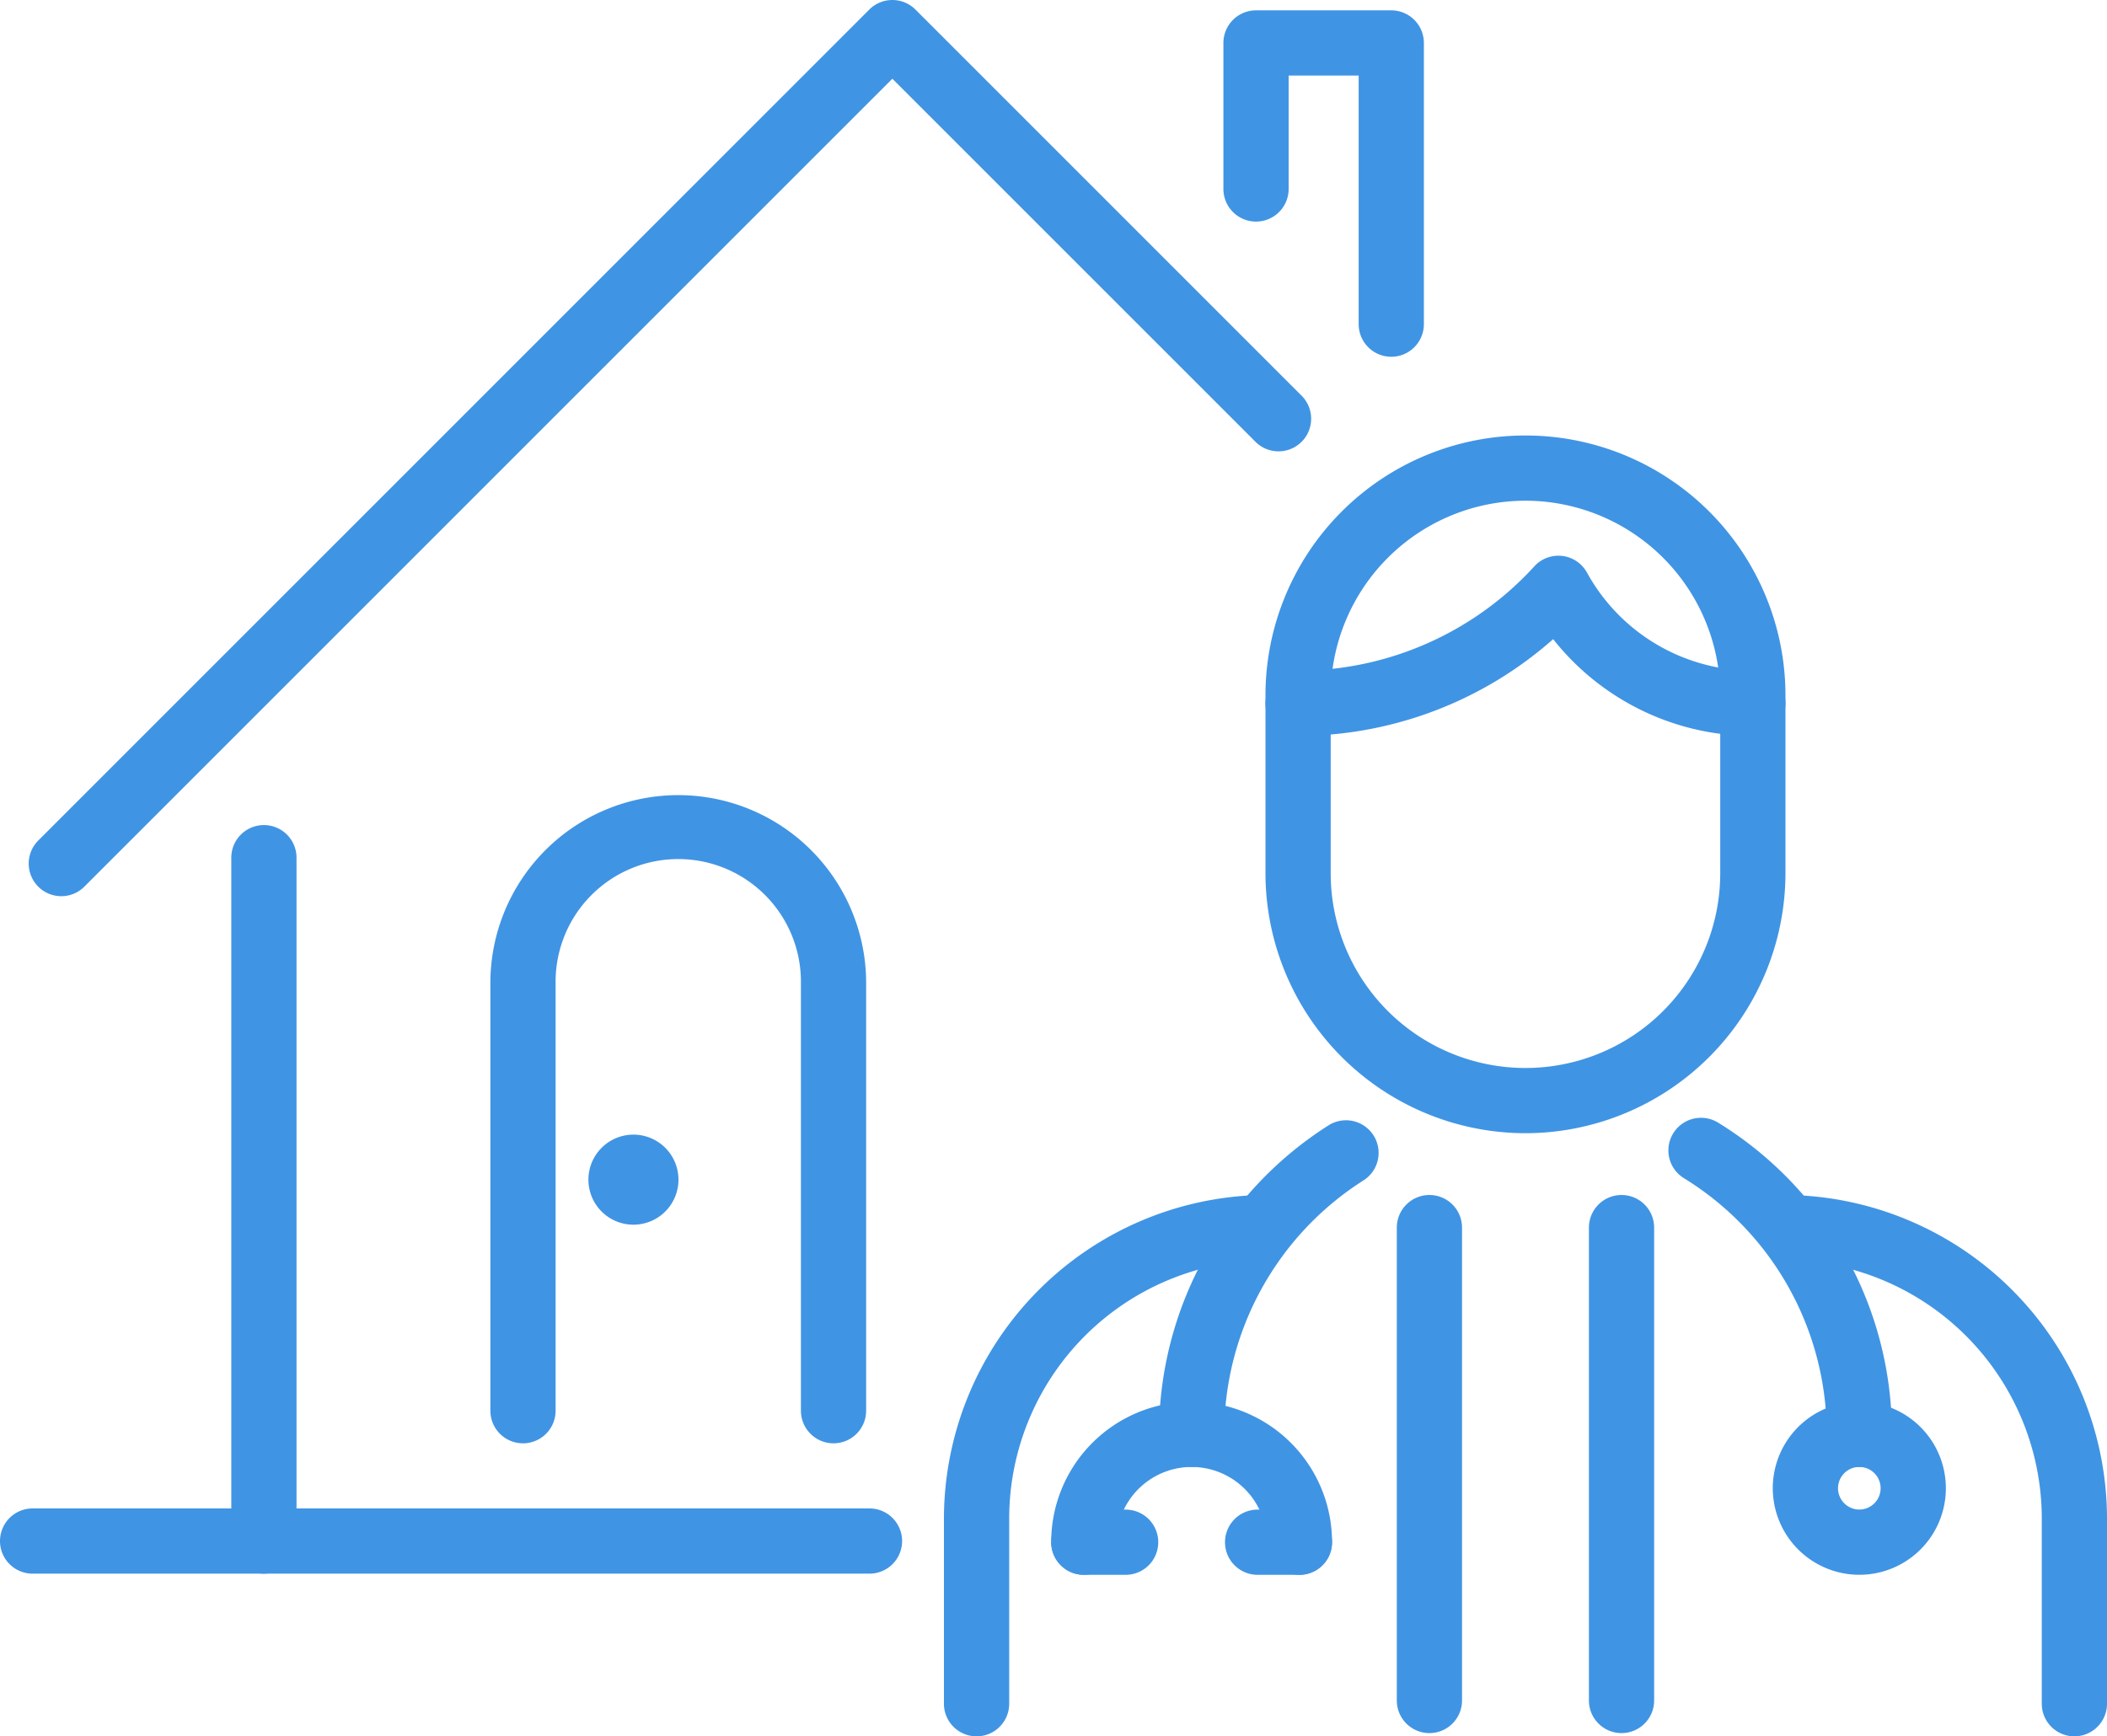
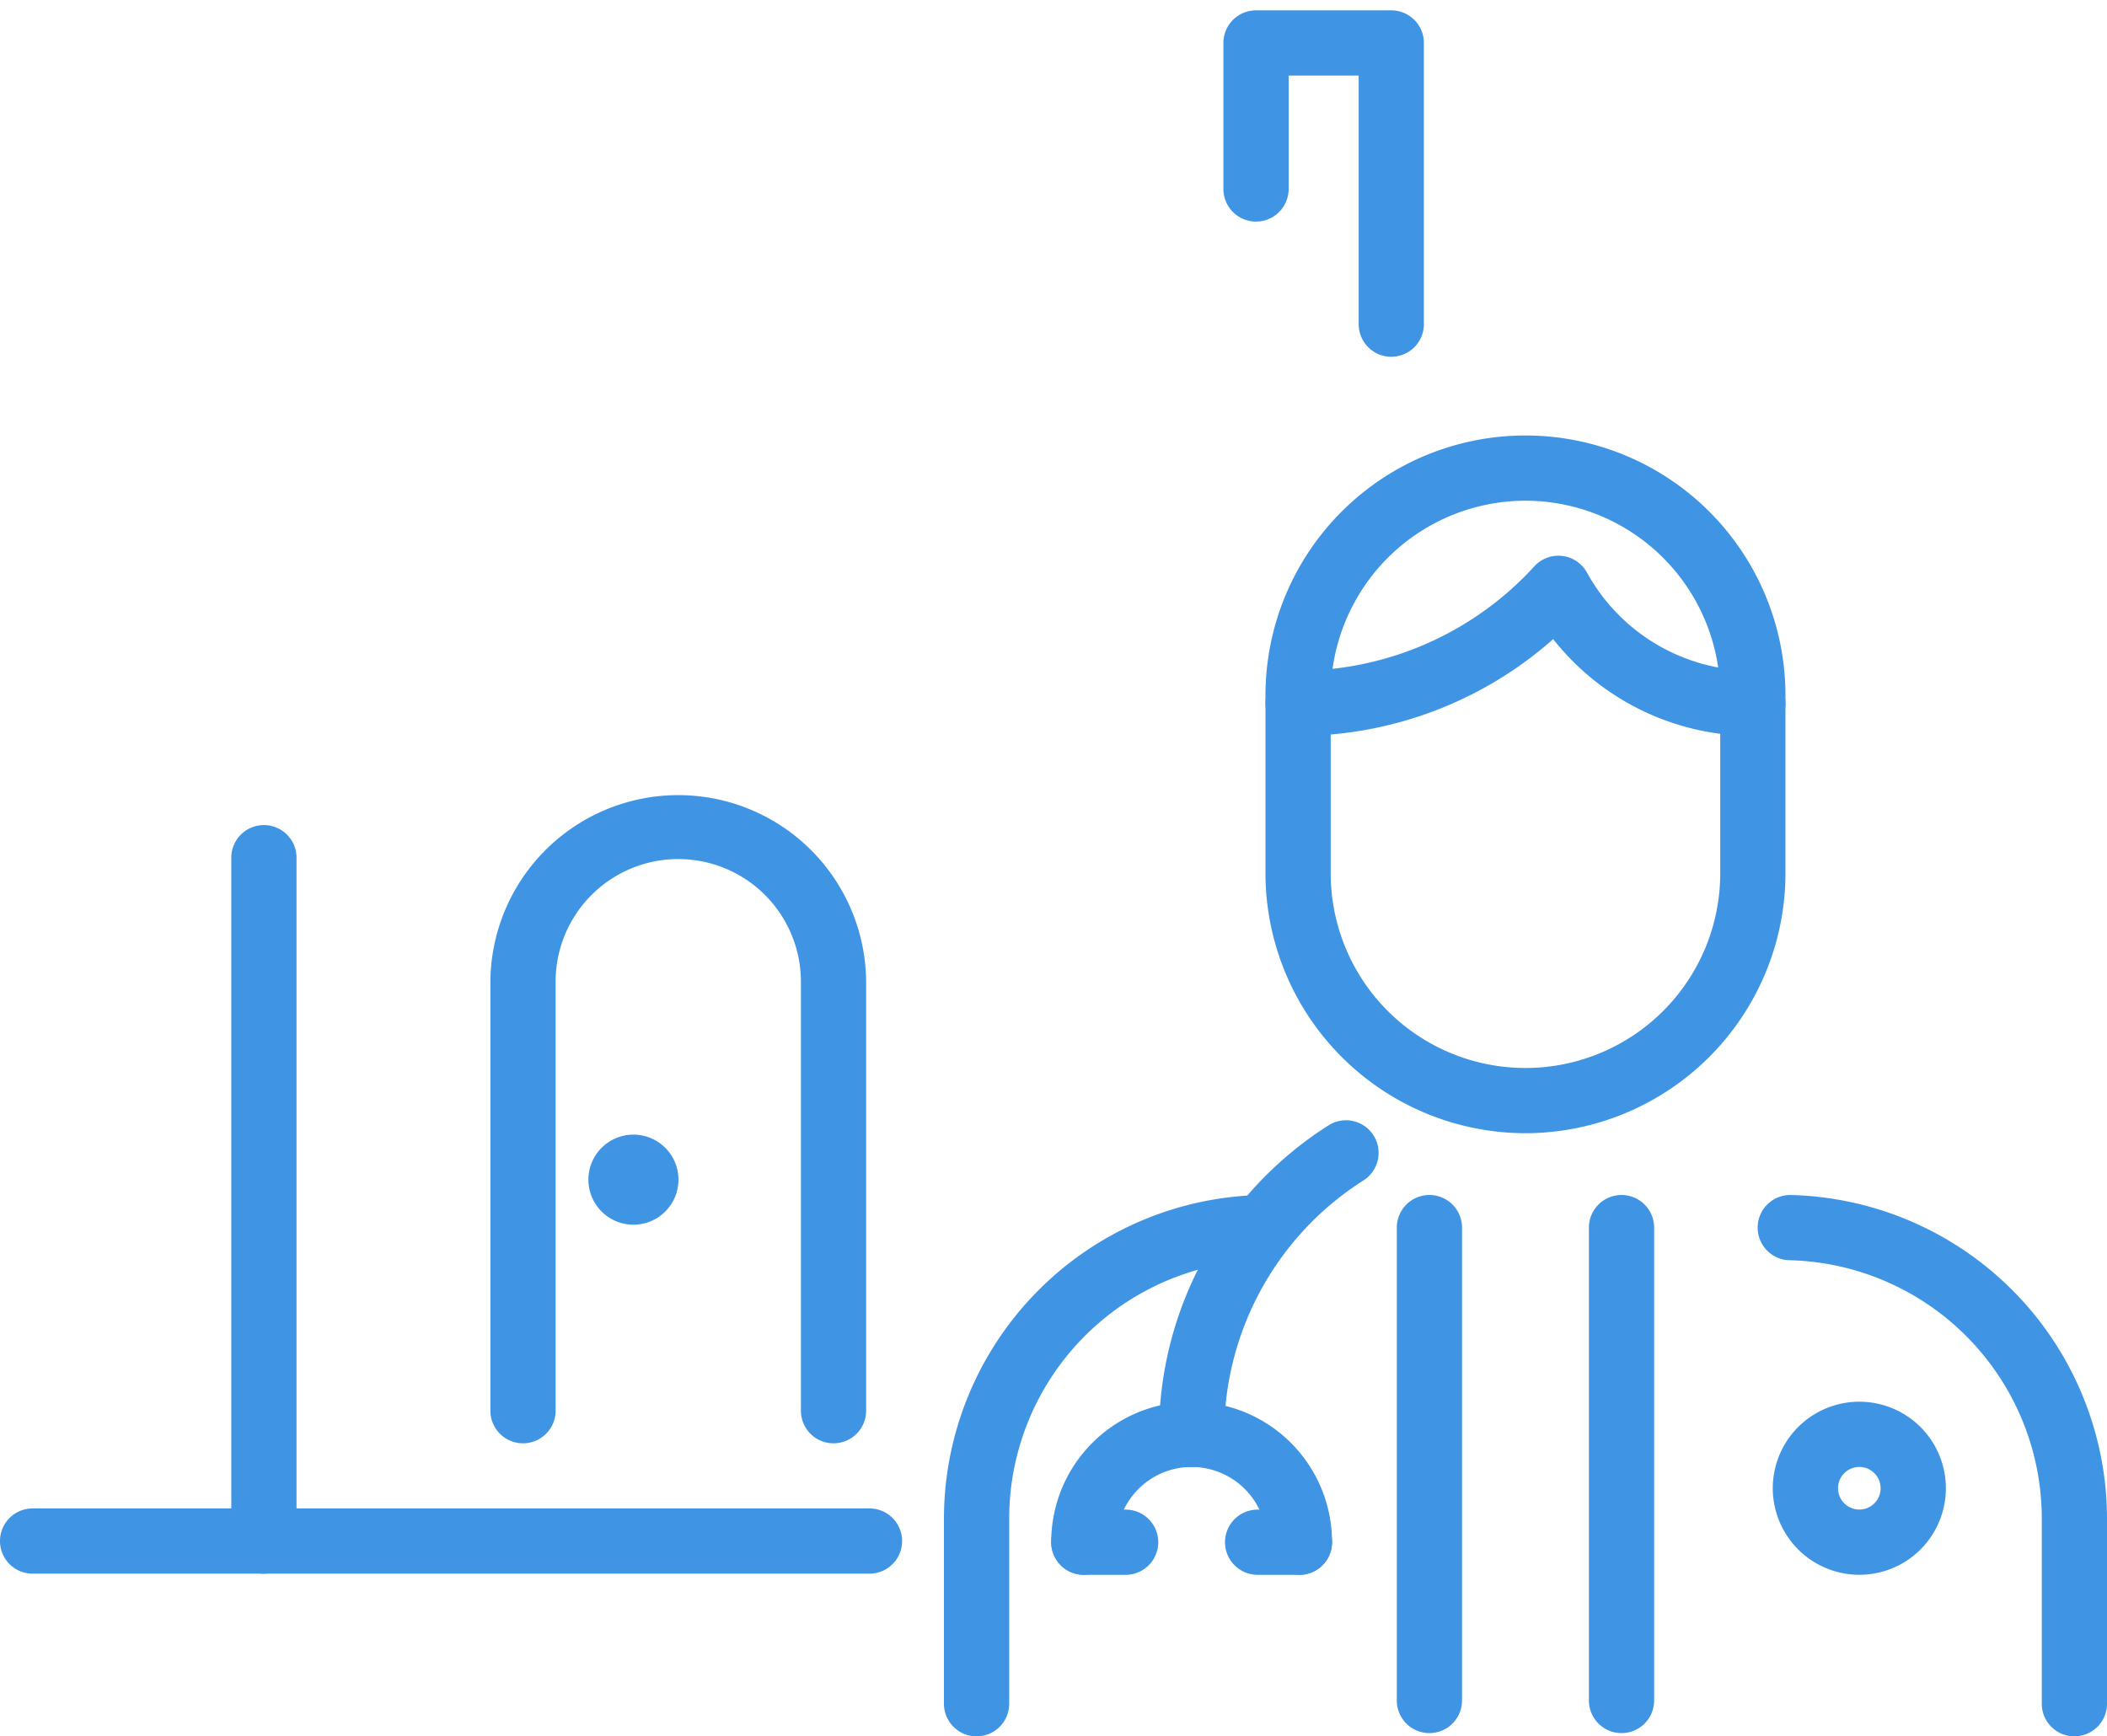
<svg xmlns="http://www.w3.org/2000/svg" id="グループ_60" data-name="グループ 60" width="156.739" height="129.178" viewBox="0 0 156.739 129.178">
  <defs>
    <clipPath id="clip-path">
      <rect id="長方形_73" data-name="長方形 73" width="156.739" height="129.178" fill="none" />
    </clipPath>
  </defs>
  <g id="グループ_30" data-name="グループ 30" clip-path="url(#clip-path)">
    <path id="線_44" data-name="線 44" d="M-2.074,35.533A2.426,2.426,0,0,1-4.5,33.107V-2.074A2.426,2.426,0,0,1-2.074-4.5,2.426,2.426,0,0,1,.352-2.074V33.107A2.426,2.426,0,0,1-2.074,35.533Z" transform="translate(108.408 93.404)" fill="#4094e4" />
    <path id="線_45" data-name="線 45" d="M-2.074,35.533A2.426,2.426,0,0,1-4.5,33.107V-2.074A2.426,2.426,0,0,1-2.074-4.5,2.426,2.426,0,0,1,.352-2.074V33.107A2.426,2.426,0,0,1-2.074,35.533Z" transform="translate(122.699 93.404)" fill="#4094e4" />
    <path id="パス_41" data-name="パス 41" d="M132.683,205.191a2.426,2.426,0,0,1-2.426-2.426V188.9a24.115,24.115,0,0,1,23.514-23.981,2.426,2.426,0,1,1,.1,4.851,19.237,19.237,0,0,0-18.759,19.13v13.866A2.426,2.426,0,0,1,132.683,205.191Z" transform="translate(-60.038 -76.013)" fill="#4094e4" />
    <path id="パス_42" data-name="パス 42" d="M266.106,205.191a2.426,2.426,0,0,1-2.426-2.426V188.9a19.237,19.237,0,0,0-18.759-19.13,2.426,2.426,0,1,1,.1-4.851A24.115,24.115,0,0,1,268.532,188.9v13.866A2.426,2.426,0,0,1,266.106,205.191Z" transform="translate(-111.793 -76.013)" fill="#4094e4" />
    <path id="パス_43" data-name="パス 43" d="M193.968,112.008a19.363,19.363,0,0,1-19.341-19.341V79.441a19.341,19.341,0,0,1,38.682,0V92.667A19.363,19.363,0,0,1,193.968,112.008Zm0-47.056a14.506,14.506,0,0,0-14.489,14.489V92.667a14.489,14.489,0,0,0,28.978,0V79.441A14.505,14.505,0,0,0,193.968,64.952Z" transform="translate(-80.489 -27.701)" fill="#4094e4" />
    <path id="パス_44" data-name="パス 44" d="M210.883,90.1a18.937,18.937,0,0,1-14.854-7.2,28.7,28.7,0,0,1-18.976,7.2,2.426,2.426,0,0,1,0-4.852,23.831,23.831,0,0,0,17.573-7.764,2.426,2.426,0,0,1,3.918.464,14.088,14.088,0,0,0,12.338,7.3,2.426,2.426,0,1,1,0,4.852Z" transform="translate(-80.489 -35.349)" fill="#4094e4" />
-     <path id="パス_45" data-name="パス 45" d="M244.447,180.255a2.426,2.426,0,0,1-2.426-2.426,22.3,22.3,0,0,0-10.609-19.054,2.426,2.426,0,1,1,2.559-4.122,27.117,27.117,0,0,1,12.9,23.176A2.426,2.426,0,0,1,244.447,180.255Z" transform="translate(-106.133 -71.114)" fill="#4094e4" />
    <path id="パス_46" data-name="パス 46" d="M162.363,180.375a2.426,2.426,0,0,1-2.426-2.426,27.153,27.153,0,0,1,12.657-23.022,2.426,2.426,0,0,1,2.6,4.095,22.324,22.324,0,0,0-10.407,18.927A2.426,2.426,0,0,1,162.363,180.375Z" transform="translate(-73.718 -71.234)" fill="#4094e4" />
    <path id="楕円形_1" data-name="楕円形 1" d="M6.436,0A6.436,6.436,0,1,1,0,6.436,6.443,6.443,0,0,1,6.436,0Zm0,8.02A1.584,1.584,0,1,0,4.852,6.436,1.586,1.586,0,0,0,6.436,8.02Z" transform="matrix(0.026, -1, 1, 0.026, 131.711, 116.99)" fill="#4094e4" />
    <path id="パス_47" data-name="パス 47" d="M163.526,206.329A2.426,2.426,0,0,1,161.1,203.9a5.594,5.594,0,1,0-11.189,0,2.426,2.426,0,1,1-4.852,0,10.446,10.446,0,1,1,20.892,0A2.426,2.426,0,0,1,163.526,206.329Z" transform="translate(-66.861 -89.168)" fill="#4094e4" />
    <path id="線_46" data-name="線 46" d="M1.037.352H-2.074A2.426,2.426,0,0,1-4.5-2.074,2.426,2.426,0,0,1-2.074-4.5H1.037A2.426,2.426,0,0,1,3.463-2.074,2.426,2.426,0,0,1,1.037.352Z" transform="translate(82.699 116.81)" fill="#4094e4" />
    <path id="線_47" data-name="線 47" d="M1.037.352H-2.074A2.426,2.426,0,0,1-4.5-2.074,2.426,2.426,0,0,1-2.074-4.5H1.037A2.426,2.426,0,0,1,3.463-2.074,2.426,2.426,0,0,1,1.037.352Z" transform="translate(95.628 116.81)" fill="#4094e4" />
    <path id="線_48" data-name="線 48" d="M60.181.352H-2.074A2.426,2.426,0,0,1-4.5-2.074,2.426,2.426,0,0,1-2.074-4.5H60.181a2.426,2.426,0,0,1,2.426,2.426A2.426,2.426,0,0,1,60.181.352Z" transform="translate(4.5 116.723)" fill="#4094e4" />
    <path id="線_49" data-name="線 49" d="M-2.074,51.192A2.426,2.426,0,0,1-4.5,48.766V-2.074A2.426,2.426,0,0,1-2.074-4.5,2.426,2.426,0,0,1,.352-2.074v50.84A2.426,2.426,0,0,1-2.074,51.192Z" transform="translate(21.706 65.883)" fill="#4094e4" />
-     <path id="パス_48" data-name="パス 48" d="M6.387,66.674a2.426,2.426,0,0,1-1.715-4.141L66.494.711a2.426,2.426,0,0,1,3.431,0L98.651,29.437a2.426,2.426,0,1,1-3.431,3.431L68.209,5.857,8.1,65.964A2.418,2.418,0,0,1,6.387,66.674Z" transform="translate(-1.826 0)" fill="#4094e4" />
    <path id="パス_49" data-name="パス 49" d="M181.311,27.2a2.426,2.426,0,0,1-2.426-2.426V6.28h-5.21v8.437a2.426,2.426,0,1,1-4.852,0V3.854a2.426,2.426,0,0,1,2.426-2.426h10.061a2.426,2.426,0,0,1,2.426,2.426V24.778A2.426,2.426,0,0,1,181.311,27.2Z" transform="translate(-77.814 -0.658)" fill="#4094e4" />
    <path id="パス_50" data-name="パス 50" d="M93.2,157.956a2.426,2.426,0,0,1-2.426-2.426V123.71a9.125,9.125,0,1,0-18.249,0v31.82a2.426,2.426,0,0,1-4.852,0V123.71a13.976,13.976,0,0,1,27.953,0v31.82A2.426,2.426,0,0,1,93.2,157.956Z" transform="translate(-31.194 -50.578)" fill="#4094e4" />
    <path id="パス_51" data-name="パス 51" d="M87.855,160.166a3.08,3.08,0,1,1-3.08-3.08,3.08,3.08,0,0,1,3.08,3.08" transform="translate(-37.655 -72.404)" fill="#4094e4" />
    <path id="パス_52" data-name="パス 52" d="M84.544,156.586a3.35,3.35,0,1,1-3.349,3.349A3.353,3.353,0,0,1,84.544,156.586Zm0,6.161a2.811,2.811,0,1,0-2.81-2.811A2.814,2.814,0,0,0,84.544,162.747Z" transform="translate(-37.424 -72.173)" fill="#4094e4" />
  </g>
</svg>